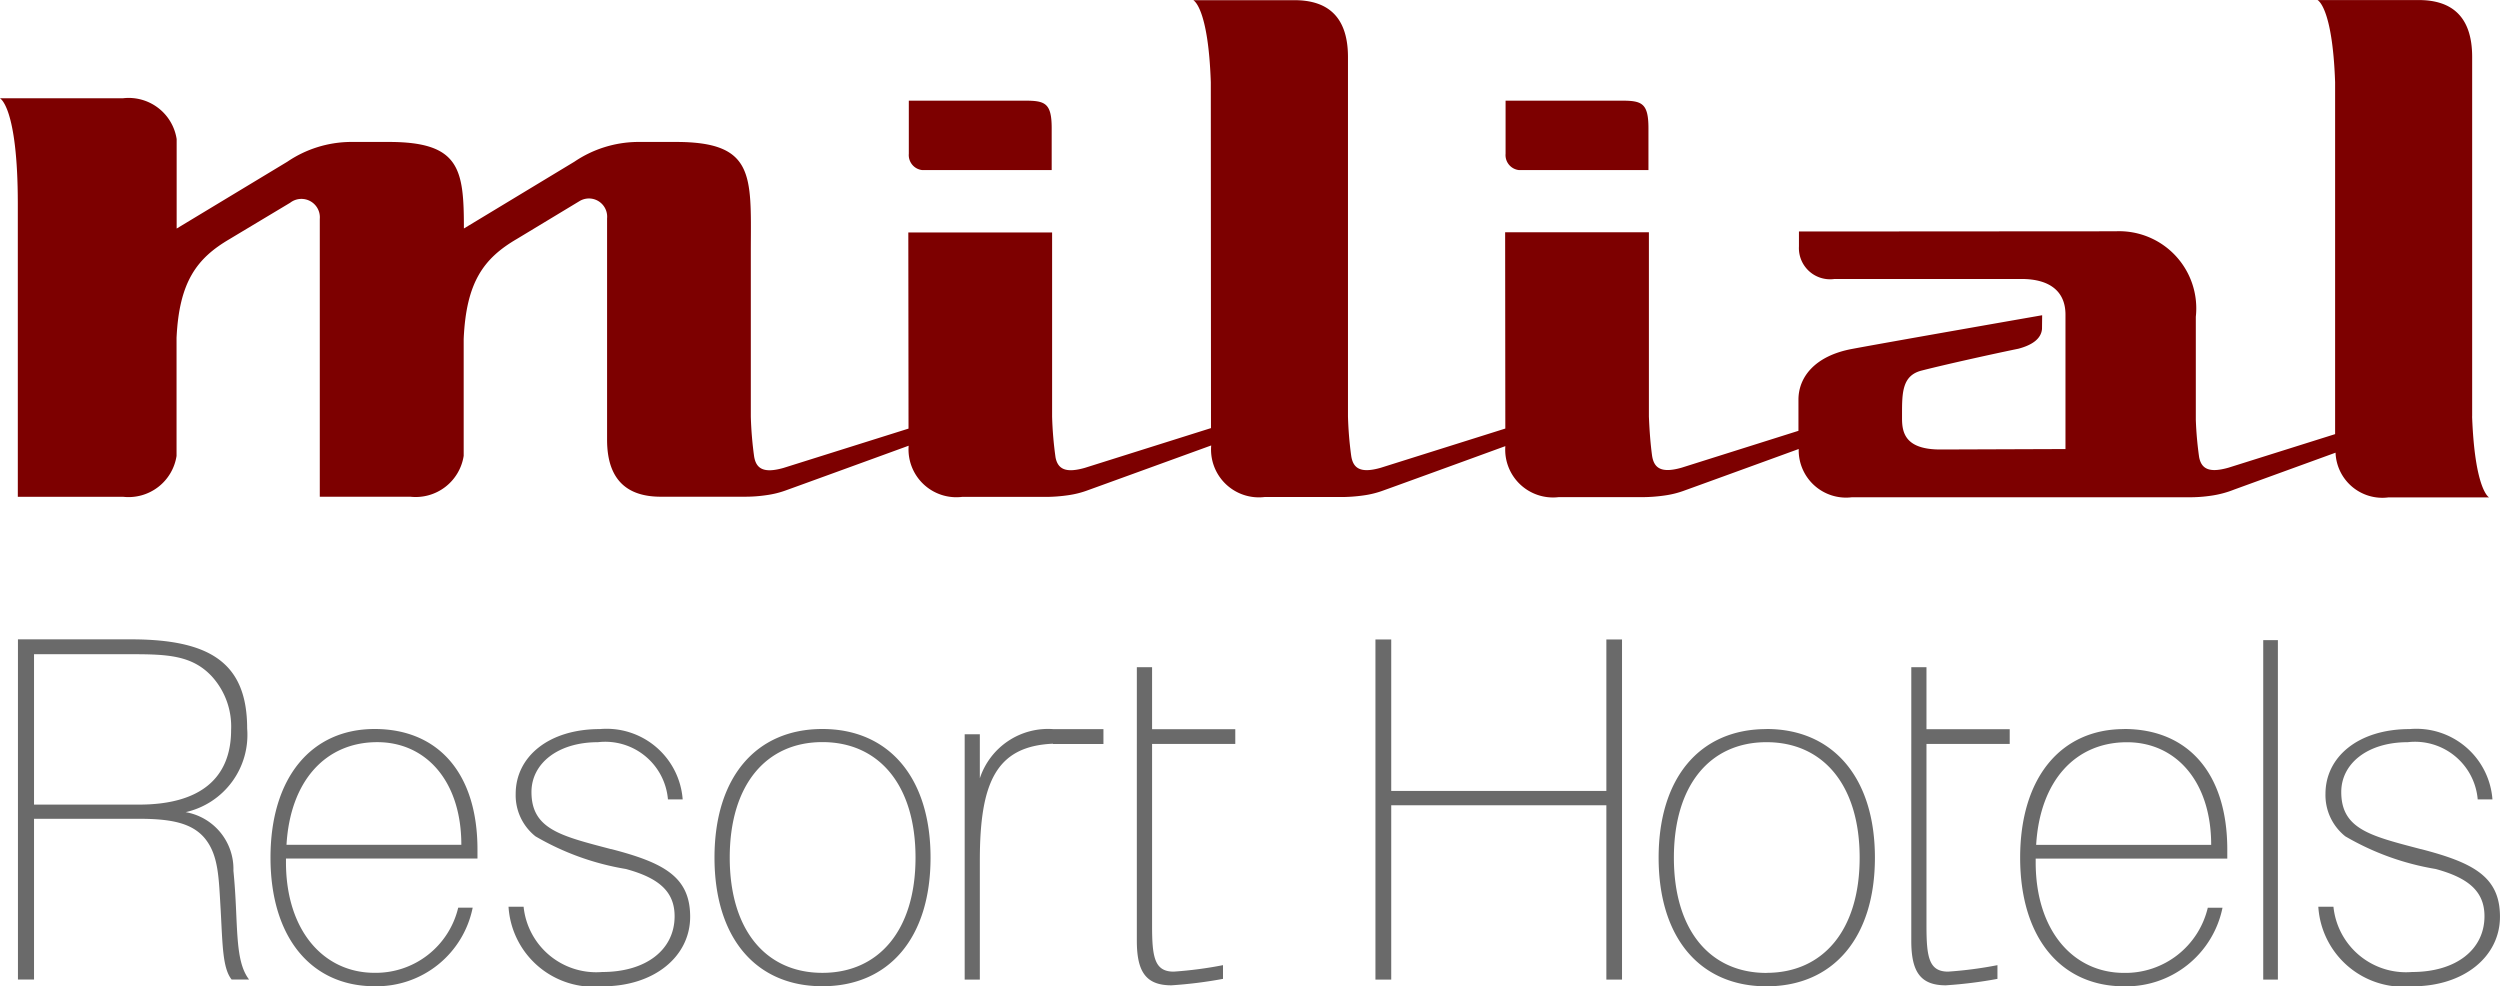
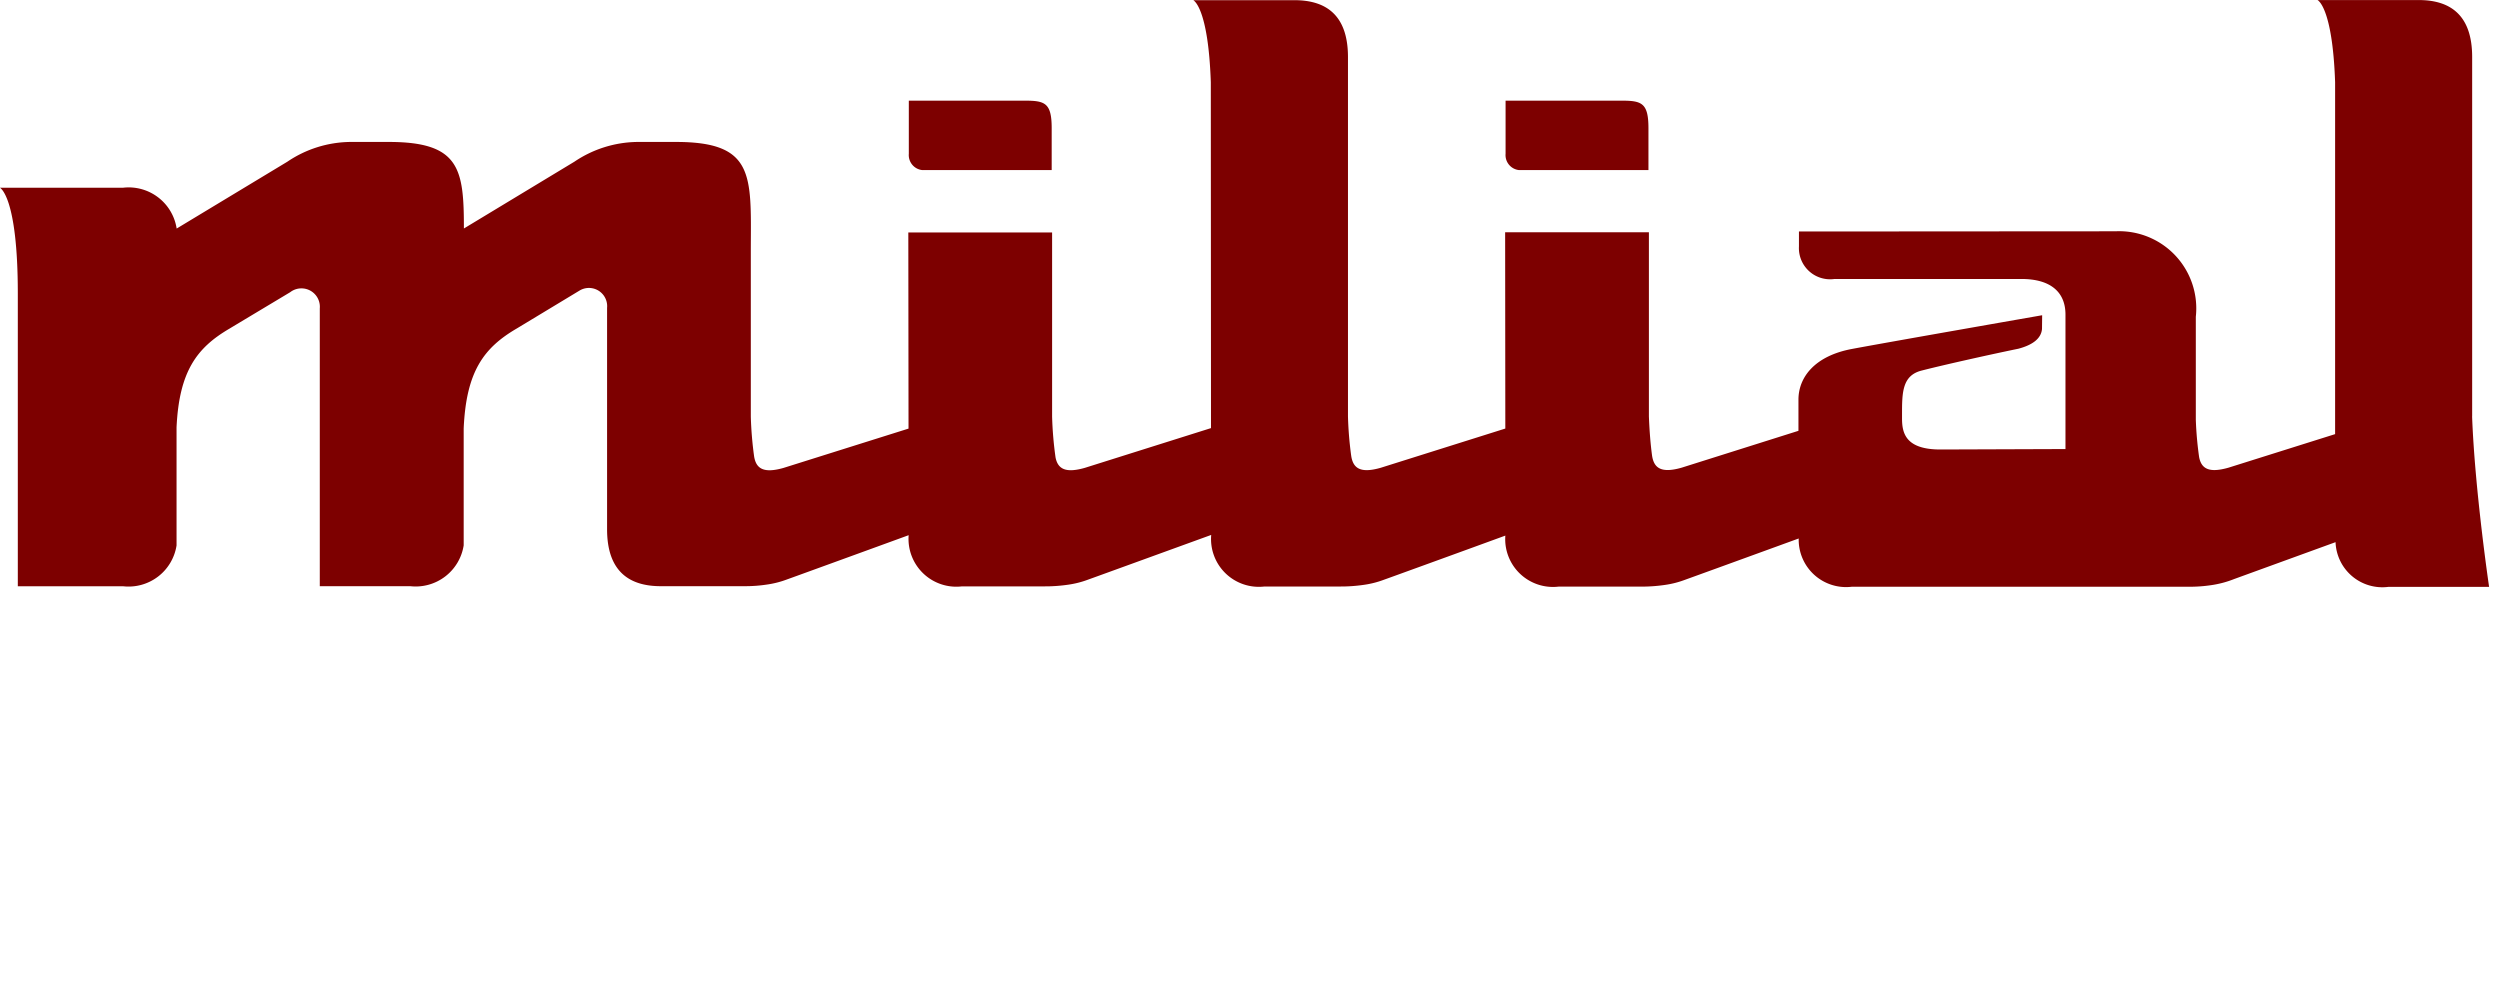
<svg xmlns="http://www.w3.org/2000/svg" width="95" height="37.477" viewBox="0 0 95 37.477">
  <defs>
    <style>.a{fill:#7d0000;}.b{fill:#6a6a6a;}</style>
  </defs>
  <g transform="translate(-1035.724 -2470.162)">
-     <path class="a" d="M1093.443,2476.625h4.922v-1.59c0-.97-.261-1.048-1.036-1.048h-4.393v2.02A.573.573,0,0,0,1093.443,2476.625Zm-22.677,0h4.922v-1.59c0-.97-.259-1.048-1.035-1.048h-4.394v2.02A.574.574,0,0,0,1070.766,2476.625Zm58.9,9.361v-13.66c0-1.672-.917-2.162-2.032-2.162h-2.149l-.005,0h-1.691s.569.245.669,3.117l0,13.378-4.052,1.275c-.737.21-1.029.044-1.115-.4a13.413,13.413,0,0,1-.126-1.421V2482.2a2.932,2.932,0,0,0-3.049-3.249l-12.032.008v.565a1.185,1.185,0,0,0,1.351,1.239h7.1c1.115,0,1.677.5,1.677,1.353l0,5.11-4.753.017c-1.311,0-1.458-.611-1.458-1.177v-.17c0-.819.009-1.466.743-1.652.8-.206,2.556-.6,3.676-.83.557-.147.868-.395.9-.751l.006-.522s-5.814,1.016-7.228,1.281-2.033,1.076-2.033,1.927l0,1.184-4.437,1.4c-.776.222-1.06.022-1.128-.475-.052-.39-.094-.869-.118-1.469v-7h-5.463l.007,7.458-4.733,1.49c-.781.224-1.065.021-1.128-.489a13.929,13.929,0,0,1-.118-1.457l0-13.66c0-1.672-.915-2.162-2.034-2.162h-2.145l-.007,0h-1.694s.57.245.668,3.117l.007,13.144-4.793,1.51c-.735.21-1.029.044-1.115-.4a13.906,13.906,0,0,1-.13-1.545v-7h-5.464l.008,7.454-4.747,1.493c-.758.217-1.046.032-1.121-.439a14.052,14.052,0,0,1-.125-1.507V2479.6c.011-2.784.141-4.044-2.846-4.044h-1.472a4.362,4.362,0,0,0-2.385.75l-4.2,2.539c0-2.256-.15-3.289-2.851-3.289h-1.474a4.347,4.347,0,0,0-2.382.75l-4.208,2.541v-3.4a1.845,1.845,0,0,0-2.032-1.552h-4.687s.683.3.683,4.028v11.117h4a1.846,1.846,0,0,0,2.032-1.552v-4.488c.1-2.134.773-3.027,2.018-3.754.1-.061,2.3-1.38,2.3-1.38a.7.7,0,0,1,1.125.616v10.555l3.436,0a1.847,1.847,0,0,0,2.032-1.552l0-4.436c.094-2.173.764-3.072,2.02-3.806l2.382-1.439a.692.692,0,0,1,1.047.658v8.411c0,1.673.919,2.164,2.039,2.164l3.23,0a5.438,5.438,0,0,0,.792-.06v0a3.563,3.563,0,0,0,.785-.2h0c.021-.006,2.872-1.042,4.614-1.678a1.817,1.817,0,0,0,2.027,1.945h3.1a6.075,6.075,0,0,0,.923-.062v0a3.57,3.57,0,0,0,.784-.2h0c.021-.006,2.925-1.061,4.663-1.693a1.817,1.817,0,0,0,2.024,1.96h2.848a6.049,6.049,0,0,0,.922-.062v0l0,0a3.561,3.561,0,0,0,.783-.2h0c.023-.006,2.858-1.035,4.6-1.672a1.816,1.816,0,0,0,2.026,1.938h3.1a6.049,6.049,0,0,0,.925-.062l0,0,0,0a3.55,3.55,0,0,0,.785-.2h0c.021-.006,2.562-.929,4.312-1.567a1.8,1.8,0,0,0,2.019,1.834l12.862,0a5.446,5.446,0,0,0,.793-.06h0a3.813,3.813,0,0,0,.877-.234h0l3.849-1.4a1.779,1.779,0,0,0,2,1.7h3.17v0h.665S1129.768,2488.8,1129.664,2485.987Z" transform="translate(0 0)" />
-     <path class="b" d="M1049.941,2497.271c-2.39,0-3.955,1.831-3.955,4.887s1.565,4.888,3.955,4.888a3.721,3.721,0,0,0,3.728-2.986h-.55a3.219,3.219,0,0,1-3.178,2.476c-1.943,0-3.367-1.614-3.367-4.2v-.142h7.277v-.342C1053.852,2498.937,1052.345,2497.271,1049.941,2497.271Zm-3.347,4.4c.143-2.439,1.493-3.9,3.449-3.9,1.847,0,3.195,1.474,3.195,3.9Zm-3.832-1.24a3.01,3.01,0,0,0,2.337-3.179c0-2.5-1.416-3.388-4.42-3.388h-4.29v12.926H1037v-6.107h3.988c1.217,0,2.008.158,2.495.734.536.647.536,1.513.61,2.734.073,1.348.073,2.207.415,2.639h.663c-.576-.75-.395-2.156-.594-4.132A2.192,2.192,0,0,0,1042.762,2500.431Zm-5.762-.287v-5.715h3.679c1.381,0,2.318.037,3.067.831a2.827,2.827,0,0,1,.743,2.046c0,1.847-1.187,2.838-3.5,2.838Zm29.958-2.873c-2.519,0-4.1,1.831-4.1,4.887s1.576,4.888,4.1,4.888,4.11-1.832,4.11-4.888S1069.468,2497.271,1066.959,2497.271Zm0,9.266c-2.138,0-3.521-1.614-3.521-4.379s1.383-4.389,3.521-4.389,3.539,1.618,3.539,4.389S1069.092,2506.537,1066.959,2506.537Zm-8.026-4.7c-1.9-.5-3.029-.753-3.029-2.172,0-1.081,1-1.893,2.53-1.893a2.391,2.391,0,0,1,2.656,2.175h.56a2.9,2.9,0,0,0-3.146-2.673c-1.957,0-3.2,1.06-3.2,2.462a1.994,1.994,0,0,0,.751,1.613,10.072,10.072,0,0,0,3.438,1.242c1.254.341,1.85.859,1.85,1.795,0,1.272-1.081,2.119-2.75,2.119a2.774,2.774,0,0,1-2.988-2.479h-.573a3.244,3.244,0,0,0,3.578,3.023c1.958,0,3.324-1.132,3.324-2.644S1060.942,2502.354,1058.933,2501.834Zm68.772,0c-1.9-.5-3.029-.753-3.029-2.172,0-1.081,1-1.893,2.528-1.893a2.392,2.392,0,0,1,2.657,2.175h.56a2.9,2.9,0,0,0-3.145-2.673c-1.957,0-3.2,1.06-3.2,2.462a2,2,0,0,0,.753,1.613,10.06,10.06,0,0,0,3.436,1.242c1.255.341,1.853.859,1.853,1.795,0,1.272-1.085,2.119-2.751,2.119a2.772,2.772,0,0,1-2.988-2.479h-.575a3.246,3.246,0,0,0,3.579,3.023c1.959,0,3.324-1.132,3.324-2.644S1129.712,2502.354,1127.7,2501.834Zm-11.28-4.563c-2.392,0-3.951,1.831-3.951,4.887s1.559,4.888,3.951,4.888a3.732,3.732,0,0,0,3.738-2.986h-.559a3.217,3.217,0,0,1-3.18,2.476c-1.941,0-3.36-1.614-3.36-4.2v-.142h7.281v-.342C1120.345,2498.937,1118.838,2497.271,1116.424,2497.271Zm-3.343,4.4c.145-2.439,1.493-3.9,3.451-3.9,1.846,0,3.2,1.474,3.2,3.9Zm8.629,5.119h.557v-12.9h-.557Zm-18.875-9.519c-2.517,0-4.1,1.831-4.1,4.887s1.579,4.888,4.1,4.888,4.119-1.832,4.119-4.888S1105.35,2497.271,1102.836,2497.271Zm0,9.266c-2.14,0-3.52-1.614-3.52-4.379s1.38-4.389,3.52-4.389,3.539,1.618,3.539,4.389S1104.97,2506.537,1102.836,2506.537Zm-23.928-8.7v7.48c0,1.171.342,1.691,1.315,1.691a16.543,16.543,0,0,0,1.959-.245v-.521a15.063,15.063,0,0,1-1.874.246c-.739,0-.821-.573-.821-1.762v-6.89h3.162v-.561h-3.162v-2.355h-.579v2.916Zm29.429,0v7.48c0,1.171.343,1.691,1.314,1.691a16.59,16.59,0,0,0,1.96-.245v-.521a15.138,15.138,0,0,1-1.874.246c-.741,0-.823-.573-.823-1.762v-6.89h3.163v-.561h-3.163v-2.355h-.577v2.916Zm-11.587,1.785h-8.175v-5.757h-.6v12.926h.6v-6.626h8.175v6.626h.595v-12.926h-.595Zm-23.808-.484v-1.67h-.576v9.323h.576v-4.526c0-2.947.608-4.346,2.78-4.438v.01h1.917v-.565h-1.917A2.727,2.727,0,0,0,1072.943,2499.138Z" transform="translate(0.017 0.593)" />
+     <path class="a" d="M1093.443,2476.625h4.922v-1.59c0-.97-.261-1.048-1.036-1.048h-4.393v2.02A.573.573,0,0,0,1093.443,2476.625Zm-22.677,0h4.922v-1.59c0-.97-.259-1.048-1.035-1.048h-4.394v2.02A.574.574,0,0,0,1070.766,2476.625Zm58.9,9.361v-13.66c0-1.672-.917-2.162-2.032-2.162h-2.149l-.005,0h-1.691s.569.245.669,3.117l0,13.378-4.052,1.275c-.737.21-1.029.044-1.115-.4a13.413,13.413,0,0,1-.126-1.421V2482.2a2.932,2.932,0,0,0-3.049-3.249l-12.032.008v.565a1.185,1.185,0,0,0,1.351,1.239h7.1c1.115,0,1.677.5,1.677,1.353l0,5.11-4.753.017c-1.311,0-1.458-.611-1.458-1.177v-.17c0-.819.009-1.466.743-1.652.8-.206,2.556-.6,3.676-.83.557-.147.868-.395.9-.751l.006-.522s-5.814,1.016-7.228,1.281-2.033,1.076-2.033,1.927l0,1.184-4.437,1.4c-.776.222-1.06.022-1.128-.475-.052-.39-.094-.869-.118-1.469v-7h-5.463l.007,7.458-4.733,1.49c-.781.224-1.065.021-1.128-.489a13.929,13.929,0,0,1-.118-1.457l0-13.66c0-1.672-.915-2.162-2.034-2.162h-2.145l-.007,0h-1.694s.57.245.668,3.117l.007,13.144-4.793,1.51c-.735.21-1.029.044-1.115-.4a13.906,13.906,0,0,1-.13-1.545v-7h-5.464l.008,7.454-4.747,1.493c-.758.217-1.046.032-1.121-.439a14.052,14.052,0,0,1-.125-1.507V2479.6c.011-2.784.141-4.044-2.846-4.044h-1.472a4.362,4.362,0,0,0-2.385.75l-4.2,2.539c0-2.256-.15-3.289-2.851-3.289h-1.474a4.347,4.347,0,0,0-2.382.75l-4.208,2.541a1.845,1.845,0,0,0-2.032-1.552h-4.687s.683.3.683,4.028v11.117h4a1.846,1.846,0,0,0,2.032-1.552v-4.488c.1-2.134.773-3.027,2.018-3.754.1-.061,2.3-1.38,2.3-1.38a.7.7,0,0,1,1.125.616v10.555l3.436,0a1.847,1.847,0,0,0,2.032-1.552l0-4.436c.094-2.173.764-3.072,2.02-3.806l2.382-1.439a.692.692,0,0,1,1.047.658v8.411c0,1.673.919,2.164,2.039,2.164l3.23,0a5.438,5.438,0,0,0,.792-.06v0a3.563,3.563,0,0,0,.785-.2h0c.021-.006,2.872-1.042,4.614-1.678a1.817,1.817,0,0,0,2.027,1.945h3.1a6.075,6.075,0,0,0,.923-.062v0a3.57,3.57,0,0,0,.784-.2h0c.021-.006,2.925-1.061,4.663-1.693a1.817,1.817,0,0,0,2.024,1.96h2.848a6.049,6.049,0,0,0,.922-.062v0l0,0a3.561,3.561,0,0,0,.783-.2h0c.023-.006,2.858-1.035,4.6-1.672a1.816,1.816,0,0,0,2.026,1.938h3.1a6.049,6.049,0,0,0,.925-.062l0,0,0,0a3.55,3.55,0,0,0,.785-.2h0c.021-.006,2.562-.929,4.312-1.567a1.8,1.8,0,0,0,2.019,1.834l12.862,0a5.446,5.446,0,0,0,.793-.06h0a3.813,3.813,0,0,0,.877-.234h0l3.849-1.4a1.779,1.779,0,0,0,2,1.7h3.17v0h.665S1129.768,2488.8,1129.664,2485.987Z" transform="translate(0 0)" />
  </g>
</svg>